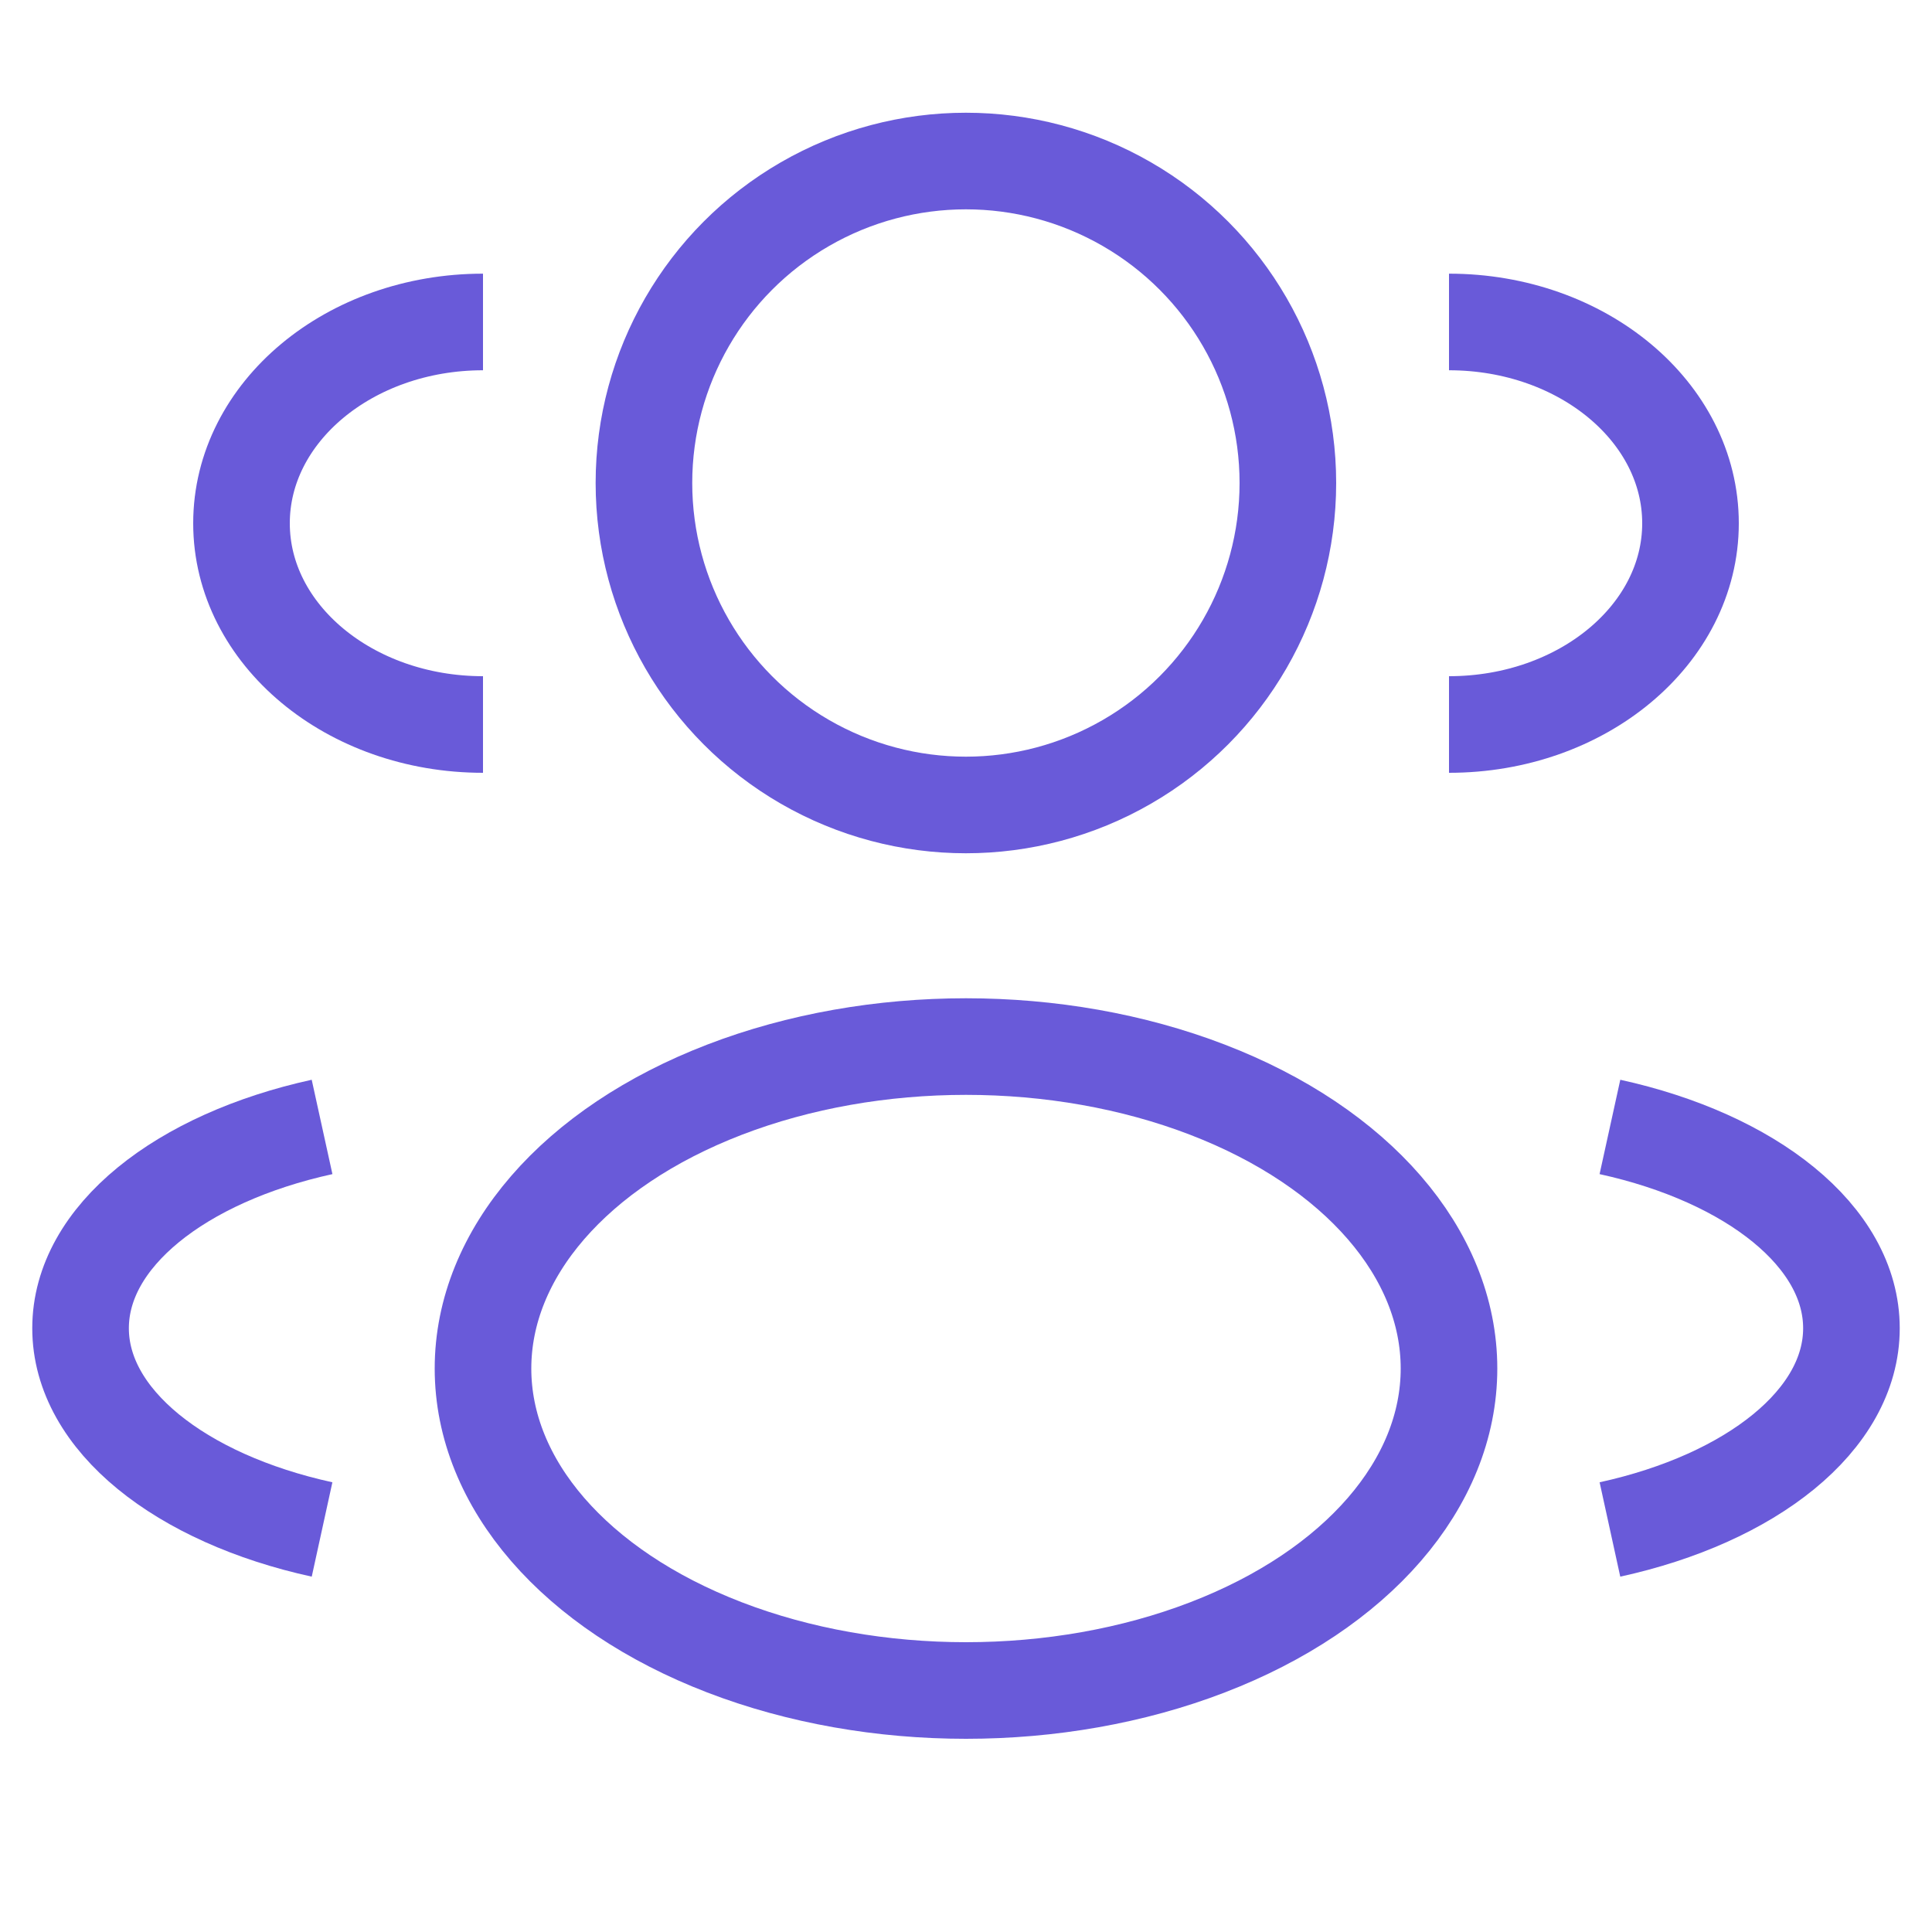
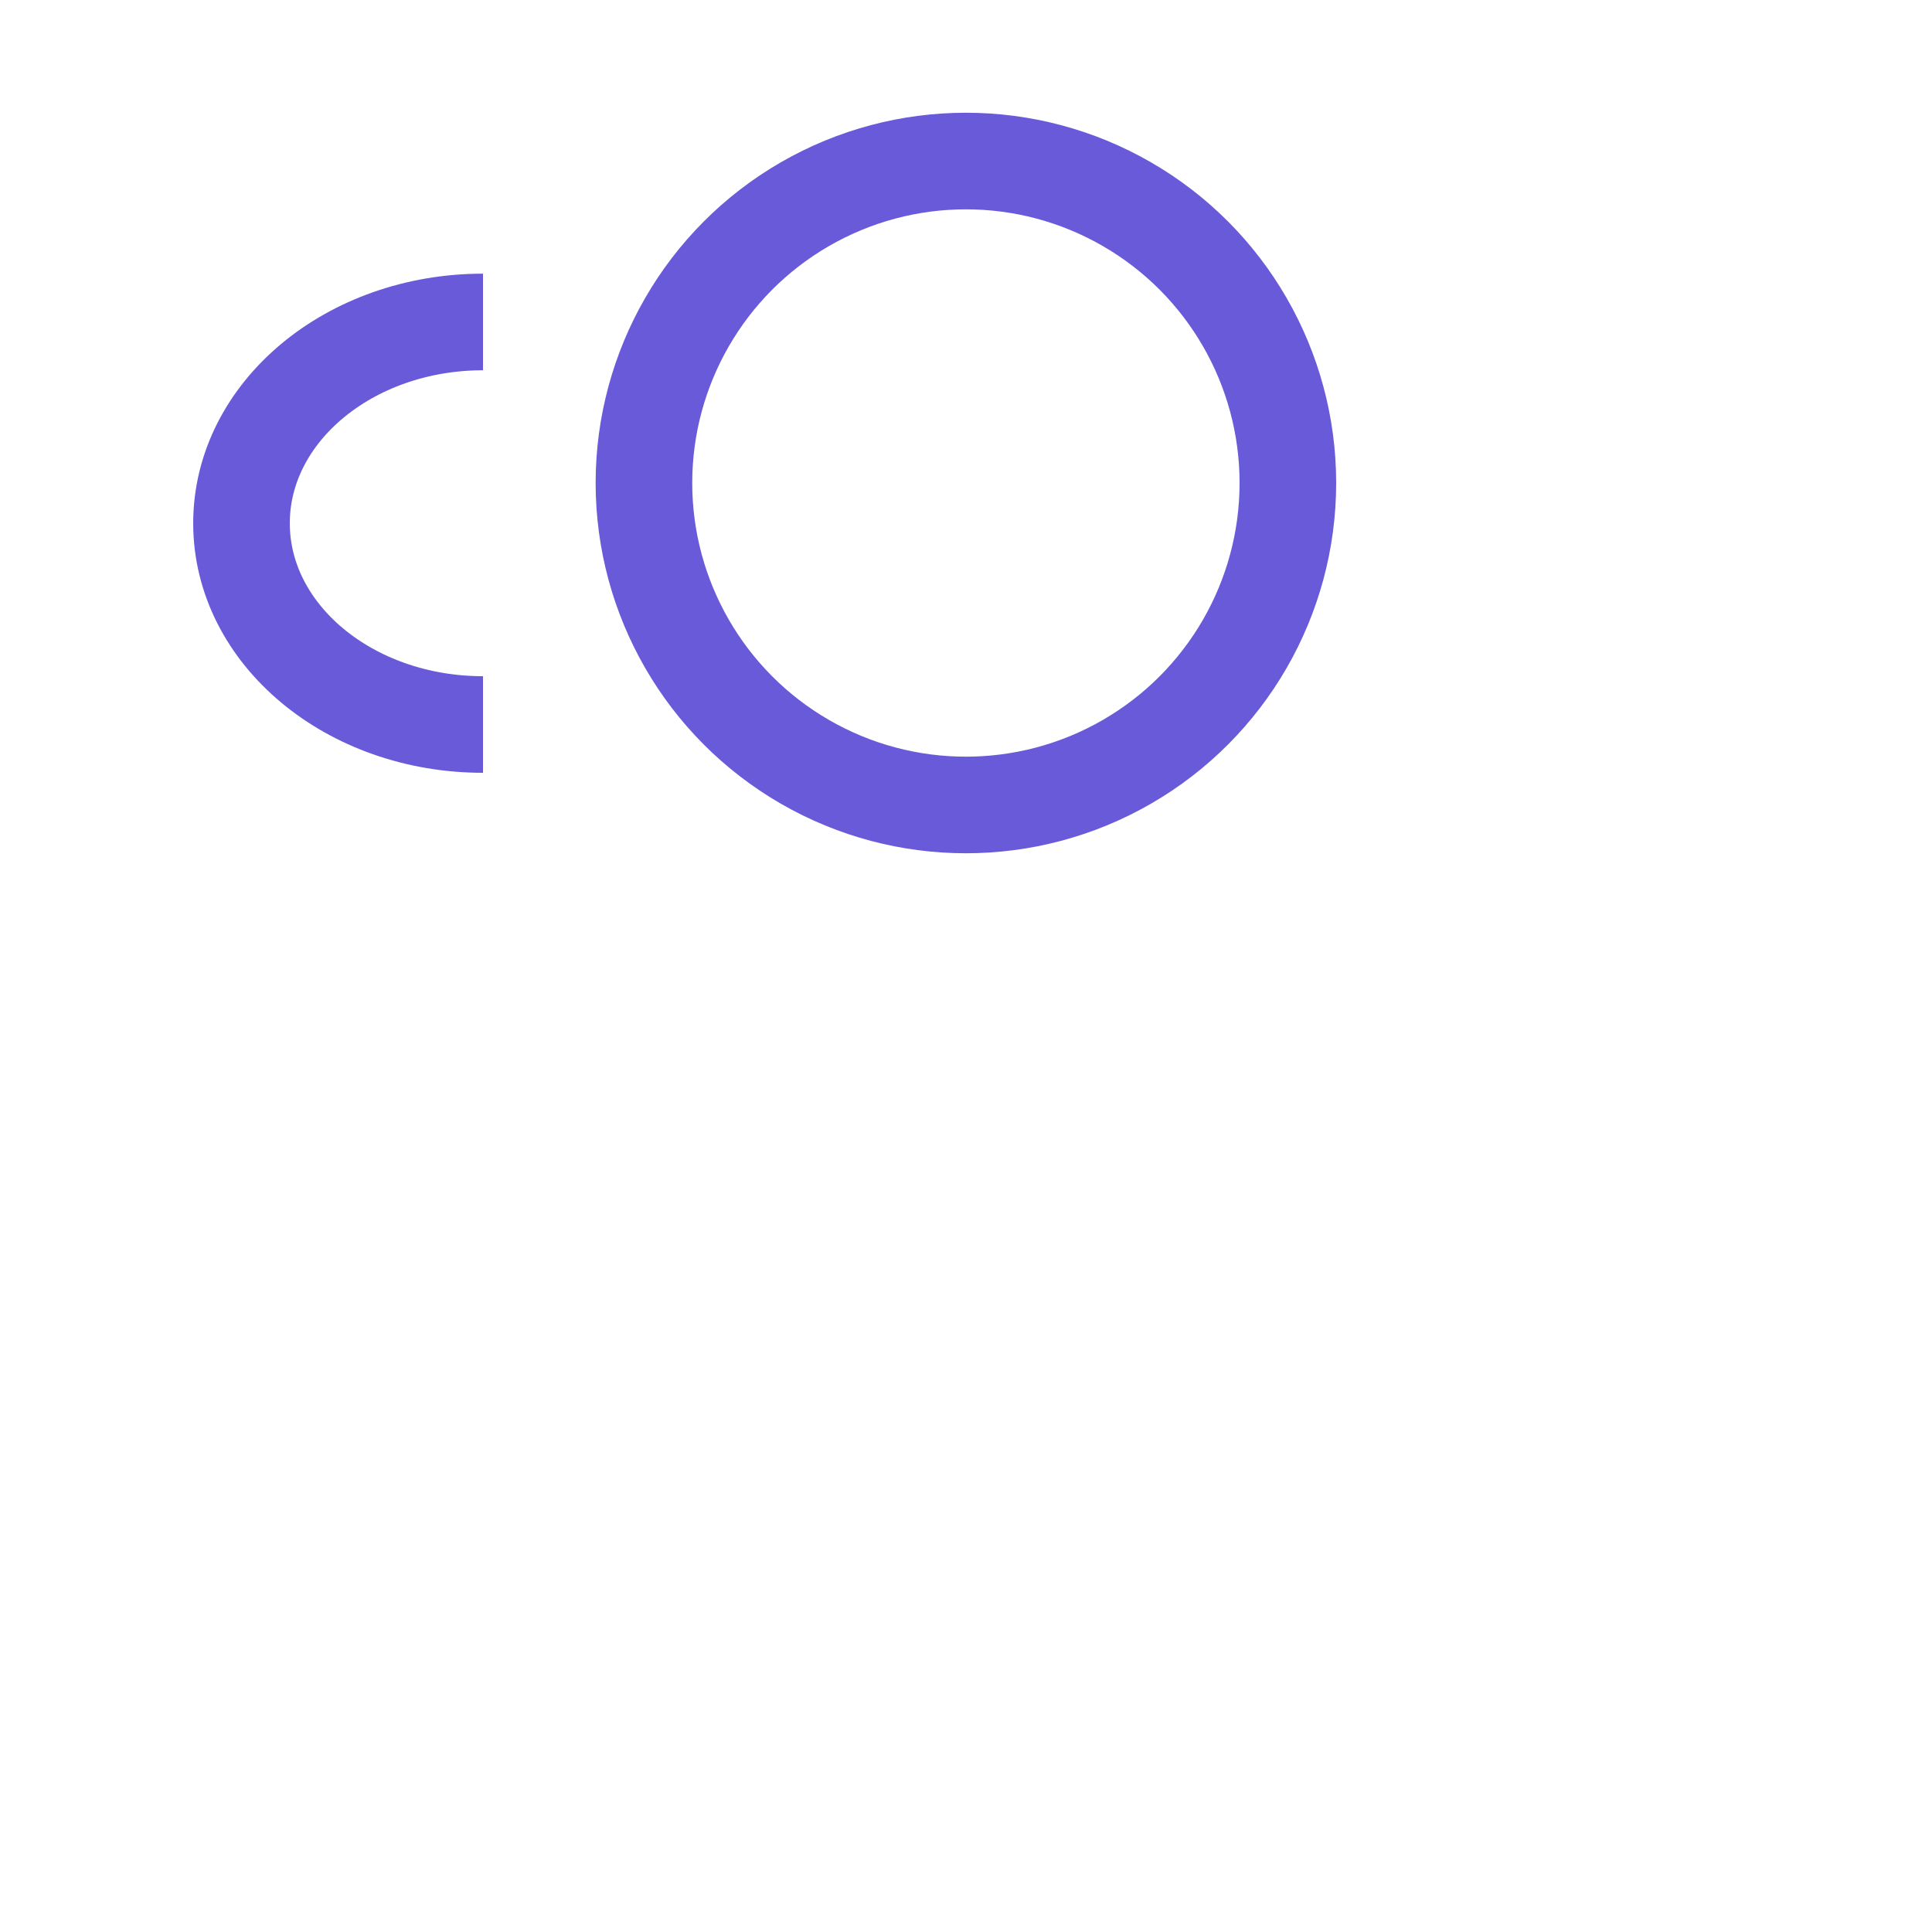
<svg xmlns="http://www.w3.org/2000/svg" width="20" height="20" viewBox="0 0 20 20" fill="none">
  <circle cx="9.999" cy="5" r="3.333" stroke="#695AD9" strokeWidth="1.5" />
-   <path d="M15 7.5C16.381 7.5 17.5 6.567 17.5 5.417C17.5 4.266 16.381 3.333 15 3.333" stroke="#695AD9" strokeWidth="1.5" strokeLinecap="round" />
  <path d="M5 7.5C3.619 7.5 2.5 6.567 2.5 5.417C2.5 4.266 3.619 3.333 5 3.333" stroke="#695AD9" strokeWidth="1.5" strokeLinecap="round" />
-   <ellipse cx="10" cy="14.167" rx="5" ry="3.333" stroke="#695AD9" strokeWidth="1.5" />
-   <path d="M16.666 15.833C18.128 15.513 19.166 14.701 19.166 13.75C19.166 12.799 18.128 11.987 16.666 11.666" stroke="#695AD9" strokeWidth="1.5" strokeLinecap="round" />
-   <path d="M3.334 15.833C1.872 15.513 0.834 14.701 0.834 13.75C0.834 12.799 1.872 11.987 3.334 11.666" stroke="#695AD9" strokeWidth="1.5" strokeLinecap="round" />
</svg>